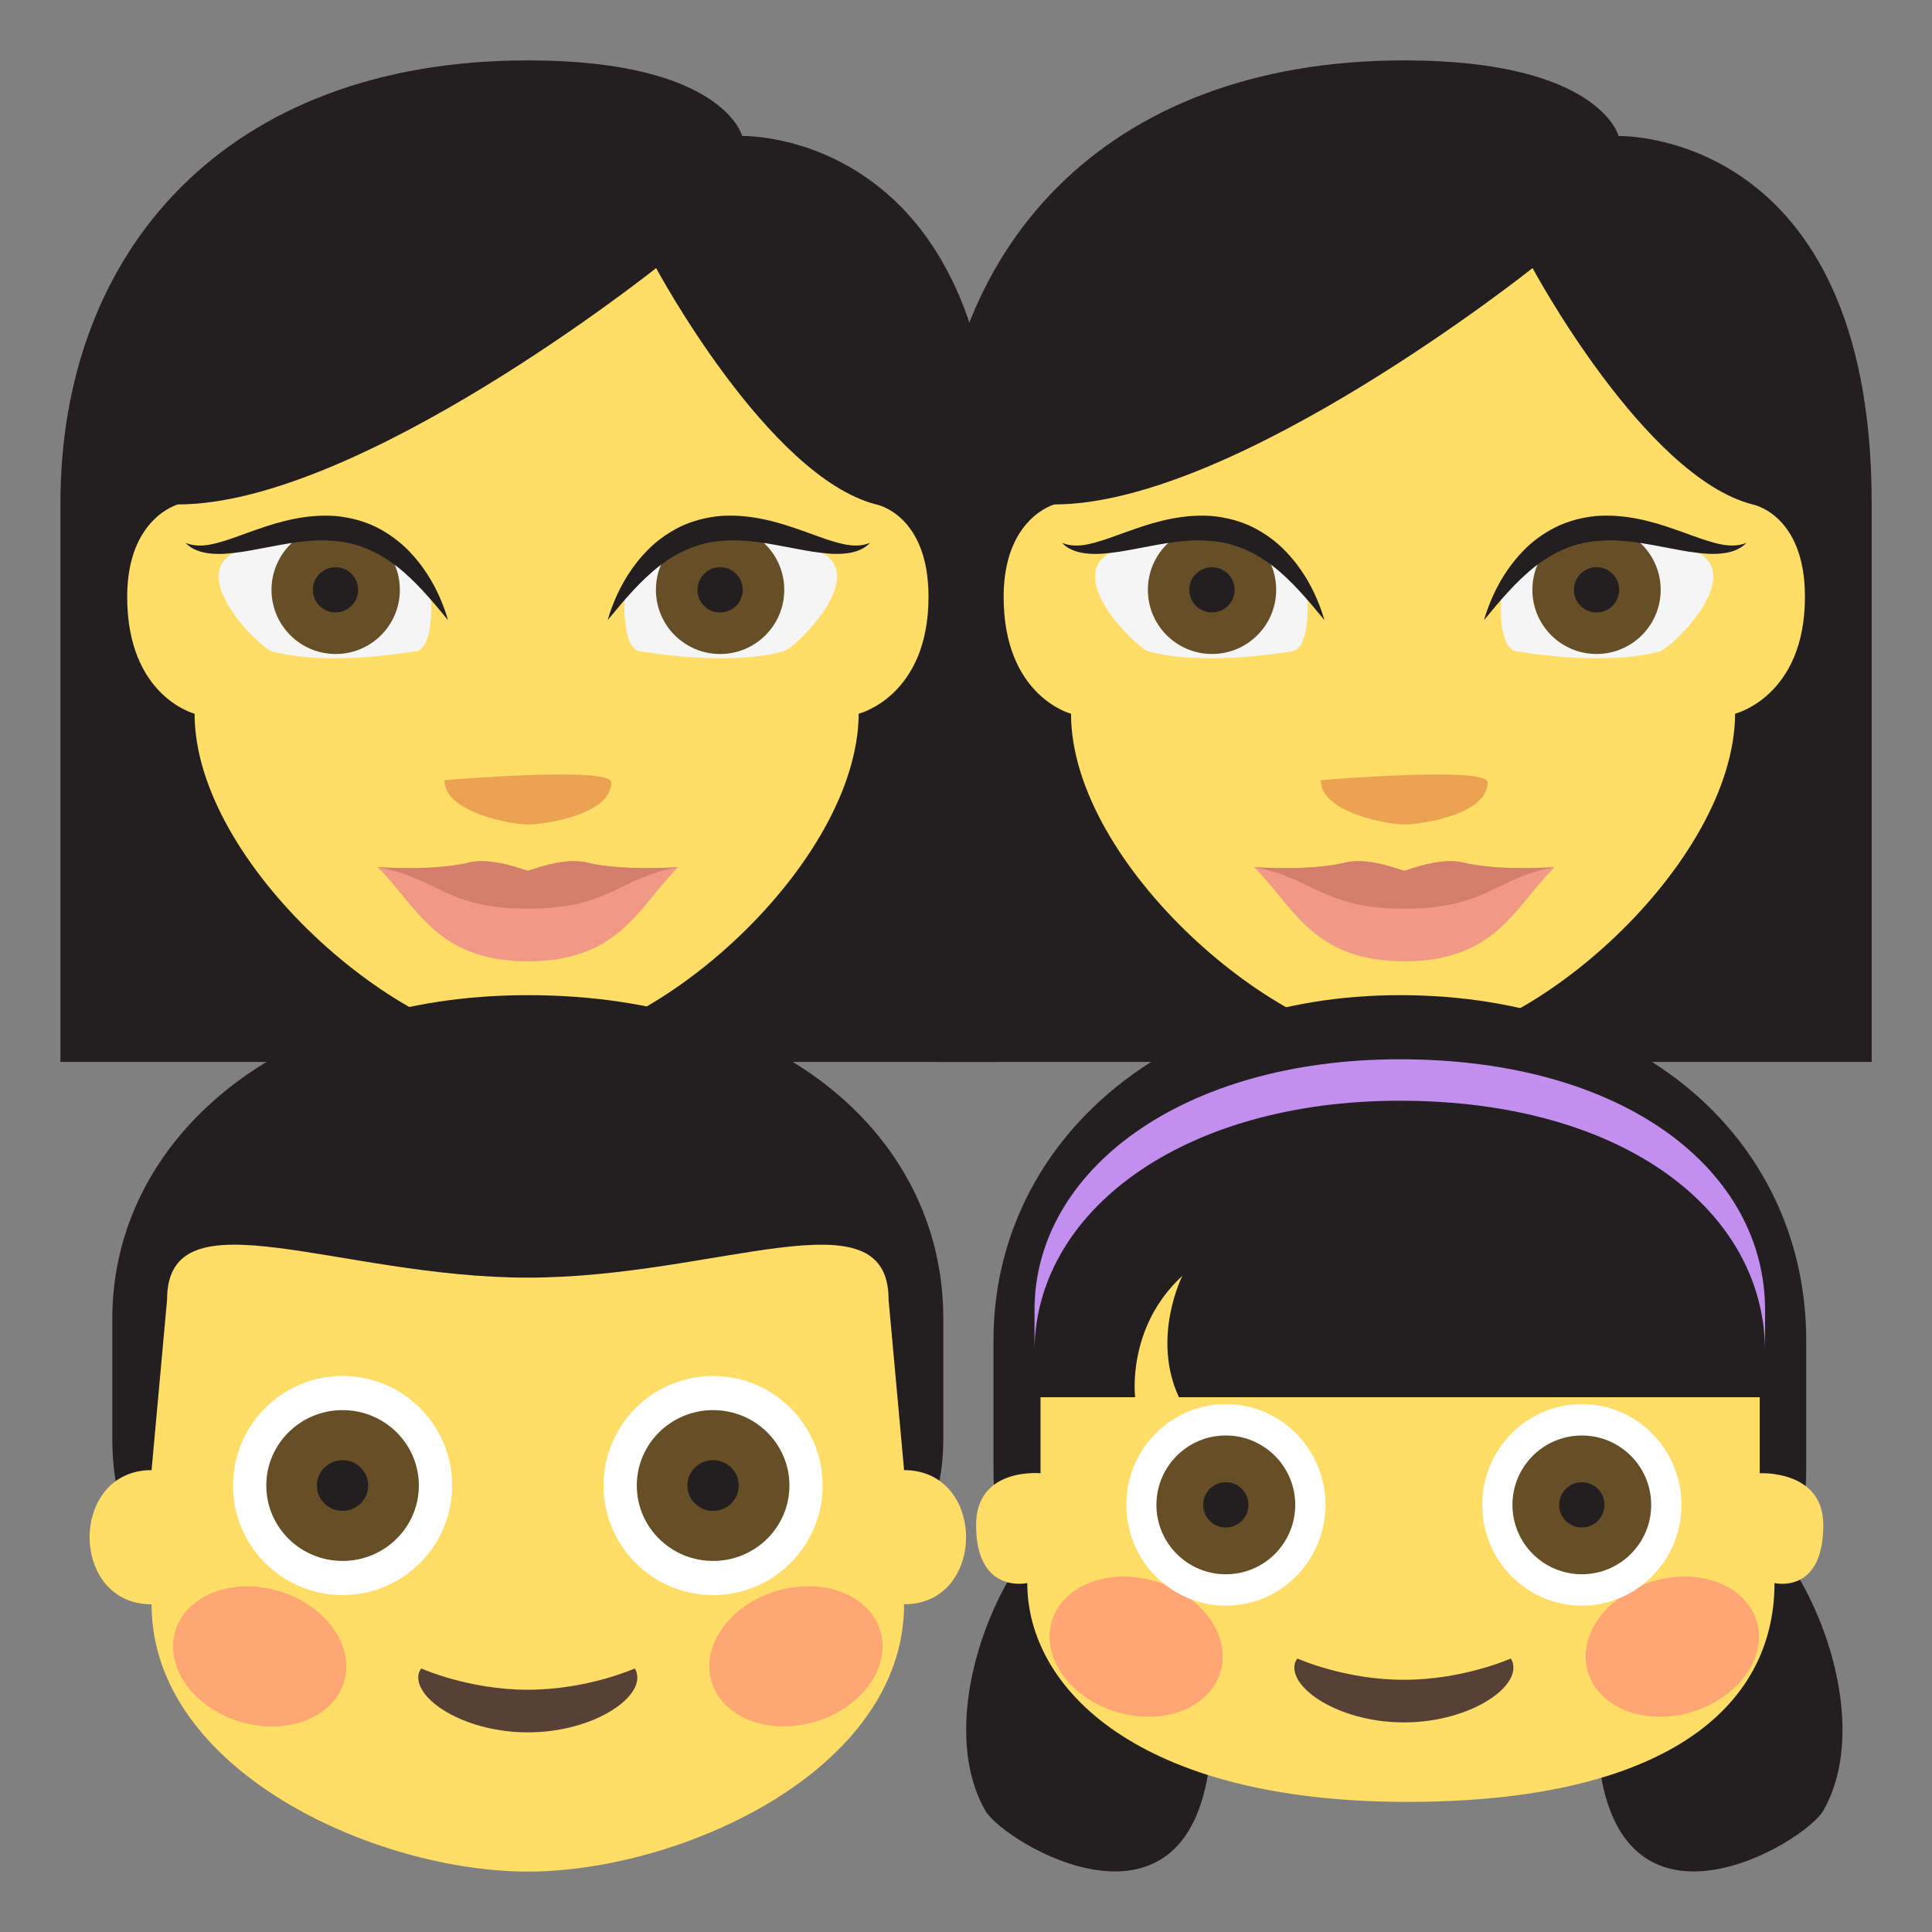
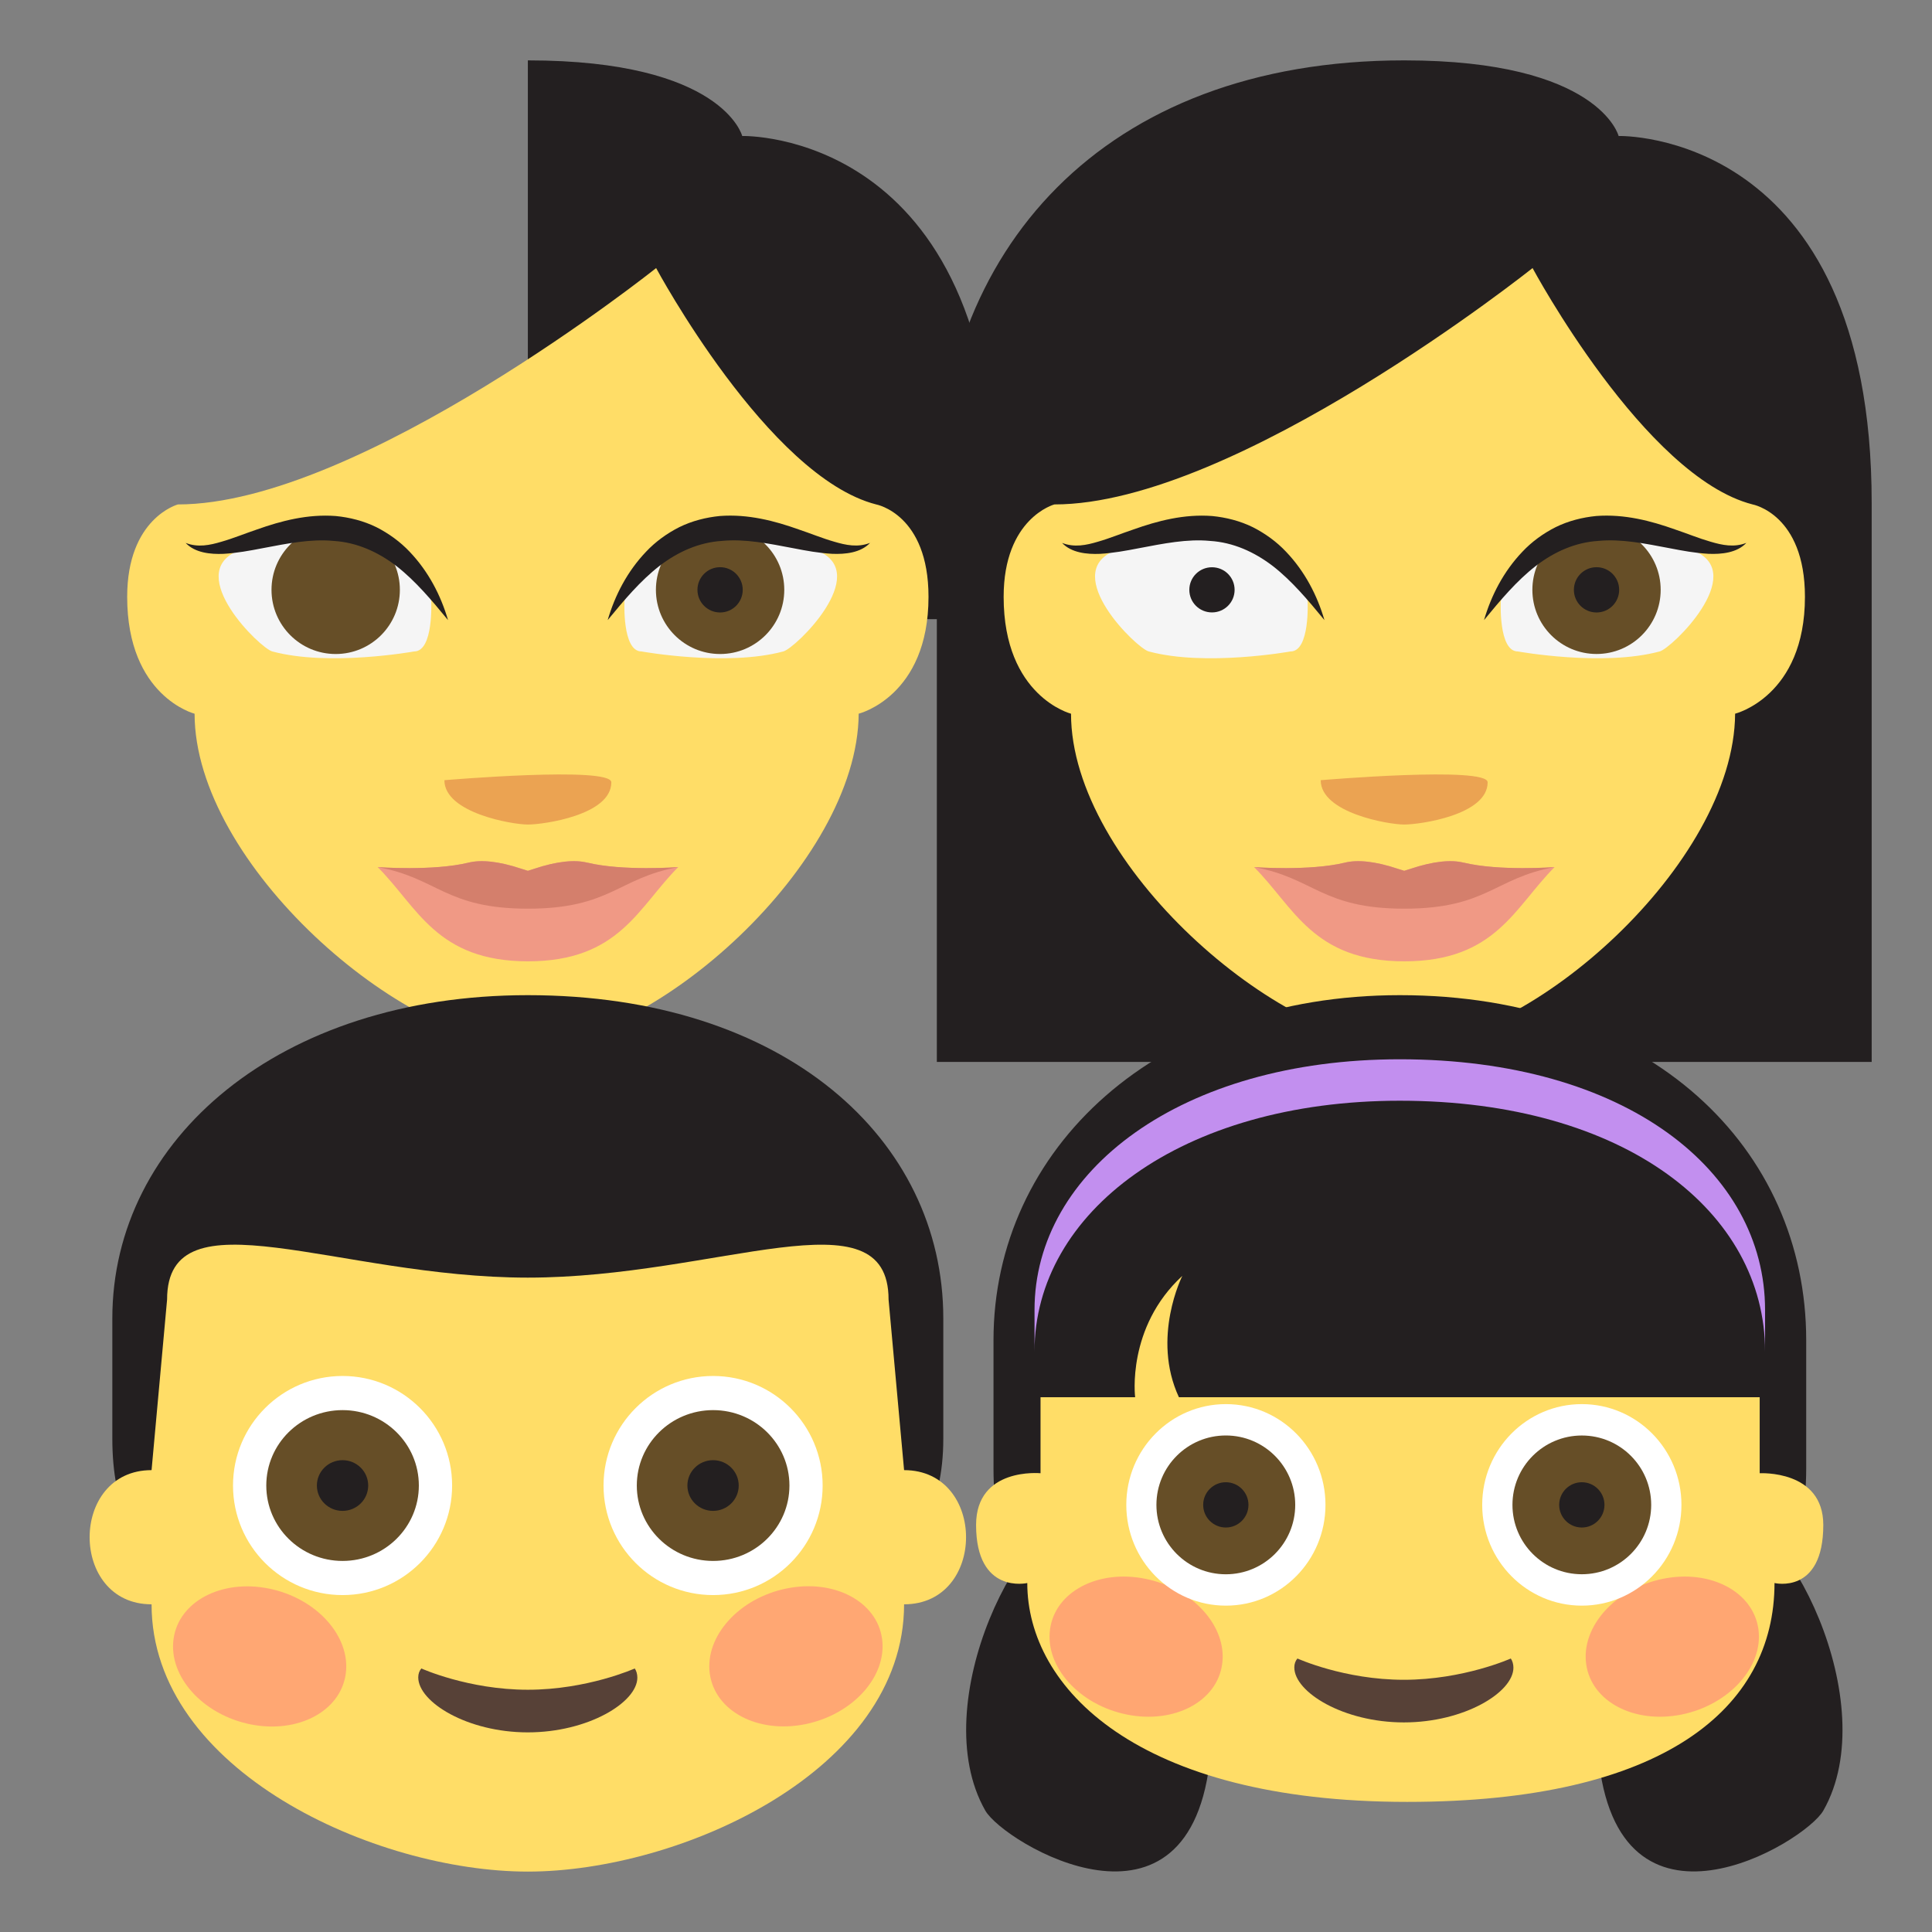
<svg xmlns="http://www.w3.org/2000/svg" viewBox="0 0 64 64" enable-background="new 0 0 64 64">
  <rect x="0" y="0" width="64" height="64" fill="#808080" stroke="none" />
-   <path fill="#231f20" d="M17.486,2C7.471,2,2.002,8.33,2.002,16.667v18.511H32.97V16.667c0-12.395-8.383-12.162-8.383-12.162      S23.955,2,17.486,2z" />
+   <path fill="#231f20" d="M17.486,2v18.511H32.97V16.667c0-12.395-8.383-12.162-8.383-12.162      S23.955,2,17.486,2z" />
  <path fill="#ffdd67" d="m6.443 23.642c0 0-2.23-.57-2.23-3.871 0-2.611 1.681-3.061 1.681-3.061 6.02 0 15.841-7.83 15.841-7.83s3.709 6.912 7.289 7.83c0 0 1.734.318 1.734 3.061 0 3.301-2.313 3.871-2.313 3.871-.031 4.979-6.83 10.984-10.959 10.984-4.131 0-11.04-6-11.04-10.984" />
  <path fill="#eba352" d="m20.251 25.916c0 1.086-2.249 1.398-2.765 1.398-.517 0-2.765-.385-2.765-1.469.001 0 5.53-.472 5.53.071" />
  <path fill="#f5f5f5" d="m13.719 21.58c.652 0 .565-1.68.565-1.68-1.996-4.459-6.44-1.637-6.44-1.637-1.727.771.773 3.209 1.174 3.316 1.883.51 4.701.001 4.701.001" />
  <circle fill="#664e27" cx="11.12" cy="19.539" r="2.126" />
  <g fill="#231f20">
-     <path d="m11.865 19.539c0 .416-.335.748-.749.748-.415 0-.751-.332-.751-.748 0-.414.336-.748.751-.748.414 0 .749.334.749.748" />
    <path d="m14.842 20.542c-.544-.662-1.082-1.301-1.705-1.787-.626-.48-1.327-.789-2.083-.836-.757-.074-1.55.088-2.372.244-.411.08-.836.158-1.279.184-.43.018-.946-.033-1.254-.363.404.16.804.076 1.189-.039.389-.111.775-.271 1.176-.406.797-.283 1.676-.516 2.609-.445.46.045.924.162 1.345.369.415.211.792.486 1.102.814.623.654 1.031 1.443 1.272 2.265" />
  </g>
  <path fill="#f5f5f5" d="m21.251 21.58c-.65 0-.564-1.68-.564-1.68 1.995-4.459 6.44-1.637 6.44-1.637 1.729.771-.774 3.209-1.176 3.316-1.881.51-4.7.001-4.7.001" />
  <circle fill="#664e27" cx="23.854" cy="19.539" r="2.126" />
  <g fill="#231f20">
    <circle cx="23.854" cy="19.539" r=".75" />
    <path d="m20.13 20.542c.241-.822.648-1.611 1.272-2.266.308-.328.686-.604 1.102-.814.42-.207.885-.324 1.345-.369.933-.07 1.812.162 2.607.445.403.135.788.295 1.177.406.387.115.783.199 1.189.039-.308.33-.824.381-1.254.363-.443-.025-.868-.104-1.279-.184-.823-.156-1.615-.318-2.371-.244-.756.047-1.457.355-2.081.836-.626.488-1.163 1.126-1.707 1.788" />
  </g>
  <path fill="#f09985" d="m19.449 28.576c-.401-.1-.988-.053-1.762.207-.067.02-.135.043-.201.064-.068-.021-.135-.045-.203-.064-.773-.26-1.36-.307-1.762-.207-1.197.291-3.01.148-3.01.148 1.32 1.32 1.948 3.121 4.979 3.121 3.03 0 3.656-1.801 4.977-3.121 0 0-1.817.143-3.01-.148" />
  <path fill="#d47f6c" d="m19.449 28.576c-.401-.1-.988-.053-1.762.207-.067.02-.135.043-.201.064-.068-.021-.135-.045-.203-.064-.773-.26-1.36-.307-1.762-.207-1.176.285-3.02.148-3.01.148 1.994.359 2.241 1.377 4.979 1.377 2.735 0 2.984-1.018 4.977-1.377.006 0-1.838.137-3.01-.148" />
  <path fill="#231f20" d="M46.518,2C36.502,2,31.034,8.33,31.034,16.667v18.511h30.968V16.667c0-12.395-8.383-12.162-8.383-12.162      S52.988,2,46.518,2z" />
  <path fill="#ffdd67" d="m35.477 23.642c0 0-2.23-.57-2.23-3.871 0-2.611 1.68-3.061 1.68-3.061 6.02 0 15.841-7.83 15.841-7.83s3.709 6.912 7.289 7.83c0 0 1.734.318 1.734 3.061 0 3.301-2.313 3.871-2.313 3.871-.03 4.979-6.829 10.984-10.959 10.984-4.13 0-11.04-6-11.04-10.984" />
  <path fill="#eba352" d="m49.28 25.916c0 1.086-2.249 1.398-2.766 1.398-.516 0-2.764-.385-2.764-1.469.001 0 5.53-.472 5.53.071" />
  <path fill="#f5f5f5" d="m42.751 21.58c.652 0 .565-1.68.565-1.68-1.996-4.459-6.439-1.637-6.439-1.637-1.729.771.772 3.209 1.174 3.316 1.883.51 4.7.001 4.7.001" />
-   <circle fill="#664e27" cx="40.15" cy="19.539" r="2.125" />
  <g fill="#231f20">
    <path d="m40.898 19.539c0 .416-.336.748-.75.748-.415 0-.75-.332-.75-.748 0-.414.335-.748.75-.748.415 0 .75.334.75.748" />
    <path d="m43.874 20.542c-.544-.662-1.081-1.301-1.705-1.787-.626-.48-1.327-.789-2.083-.836-.757-.074-1.55.088-2.372.244-.411.08-.835.158-1.278.184-.43.018-.947-.033-1.254-.363.404.16.803.076 1.188-.039.388-.111.774-.271 1.177-.406.795-.283 1.676-.516 2.607-.445.461.045.925.162 1.346.369.416.211.793.486 1.102.814.624.654 1.031 1.443 1.272 2.265" />
  </g>
  <path fill="#f5f5f5" d="m50.28 21.58c-.65 0-.564-1.68-.564-1.68 1.995-4.459 6.44-1.637 6.44-1.637 1.728.771-.774 3.209-1.175 3.316-1.882.51-4.701.001-4.701.001" />
  <circle fill="#664e27" cx="52.887" cy="19.539" r="2.125" />
  <g fill="#231f20">
    <circle cx="52.887" cy="19.539" r=".75" />
    <path d="m49.16 20.542c.241-.822.648-1.611 1.272-2.266.308-.328.686-.604 1.102-.814.42-.207.885-.324 1.344-.369.934-.07 1.813.162 2.608.445.403.135.788.295 1.176.406.388.115.784.199 1.189.039-.307.33-.822.381-1.254.363-.442-.025-.867-.104-1.279-.184-.822-.156-1.614-.318-2.37-.244-.756.047-1.457.355-2.081.836-.626.488-1.163 1.126-1.707 1.788" />
  </g>
  <path fill="#f09985" d="m48.48 28.576c-.401-.1-.988-.053-1.761.207-.068.02-.136.043-.203.064-.067-.021-.134-.045-.203-.064-.772-.26-1.359-.307-1.76-.207-1.199.291-3.01.148-3.01.148 1.32 1.32 1.947 3.121 4.977 3.121 3.03 0 3.657-1.801 4.978-3.121 0 0-1.816.143-3.01-.148" />
  <path fill="#d47f6c" d="m48.48 28.576c-.401-.1-.988-.053-1.761.207-.068.02-.136.043-.203.064-.067-.021-.134-.045-.203-.064-.772-.26-1.359-.307-1.76-.207-1.176.285-3.02.148-3.01.148 1.992.359 2.24 1.377 4.977 1.377s2.985-1.018 4.978-1.377c.005 0-1.838.137-3.01-.148" />
  <g fill="#231f20">
    <path d="m40.1 58.11c-.615 6.689-6.852 2.938-7.461 1.867-2.02-3.543 1.238-10.02 3.453-10.02 2.212.001 4.418 3.688 4.01 8.153" />
    <path d="m52.94 58.11c.614 6.689 6.852 2.938 7.461 1.867 2.02-3.543-1.238-10.02-3.452-10.02-2.215.001-4.421 3.688-4.01 8.153" />
    <path d="m46.37 32.966c8.329 0 13.463 5.097 13.463 11.431v4.252c0 5-3.627 5-3.625 5h-20.19c.002 0-3.107 0-3.107-5 0-2.355 0-4.252 0-4.252-.001-6.334 5.405-11.431 13.463-11.431" />
  </g>
  <path fill="#c28fef" d="m46.37 35.09c-7.239 0-12.1 3.703-12.1 8.303 0 0 0 .545 0 1.375 0-4.602 4.858-8.305 12.1-8.305 7.484 0 12.1 3.703 12.1 8.305v-1.375c0-4.6-4.612-8.303-12.1-8.303" />
  <path fill="#ffdd67" d="m58.783 52.44c0 0 1.616.393 1.616-1.924 0-1.834-2.107-1.713-2.107-1.713v-2.518h-19.239c-.92-1.977.113-4.02.113-4.02-1.856 1.707-1.563 4.02-1.563 4.02h-3.134v2.518c0 0-2.135-.211-2.135 1.713 0 2.316 1.696 1.924 1.696 1.924 0 3.459 3.625 7.25 12.586 7.25 8.49 0 12.167-3.097 12.167-7.25" />
  <g fill="#ff717f">
    <path opacity=".5" d="m58.25 53.97c-.172-1.242-1.588-1.99-3.162-1.67-1.576.318-2.716 1.584-2.544 2.824.17 1.242 1.586 1.99 3.162 1.672 1.574-.32 2.714-1.584 2.544-2.826" />
    <path opacity=".5" d="m37.944 52.3c-1.574-.32-2.99.428-3.16 1.67-.172 1.242.968 2.508 2.542 2.826s2.99-.43 3.16-1.672c.172-1.24-.966-2.506-2.542-2.824" />
  </g>
  <path fill="#574137" d="m42.979 54.94c-.066.076-.103.176-.103.295-.002.818 1.624 1.822 3.629 1.822 2 0 3.629-.996 3.629-1.814 0-.111-.032-.227-.087-.303 0 0-1.568.705-3.542.705-1.972.001-3.526-.705-3.526-.705" />
  <g fill="#fff">
    <ellipse cx="52.4" cy="49.851" rx="3.3" ry="3.338" />
    <ellipse cx="40.609" cy="49.851" rx="3.299" ry="3.338" />
  </g>
  <circle fill="#664e27" cx="52.4" cy="49.851" r="2.298" />
  <circle fill="#231f20" cx="52.4" cy="49.851" r=".75" />
  <circle fill="#664e27" cx="40.607" cy="49.851" r="2.299" />
  <g fill="#231f20">
    <circle cx="40.607" cy="49.851" r=".75" />
    <path d="m17.484 32.966c8.518 0 13.764 4.775 13.764 10.708v3.982c0 4.684-3.707 4.684-3.705 4.684h-20.645c.001 0-3.177 0-3.177-4.684 0-2.207 0-3.982 0-3.982.001-5.933 5.527-10.708 13.763-10.708" />
  </g>
  <path fill="#ffdd67" d="m29.949 48.7l-.514-5.65c0-3.611-5.667-.727-11.951-.727-6.283 0-11.949-2.885-11.949.727l-.514 5.65c-2.736 0-2.736 4.445 0 4.445 0 5.516 7.418 8.854 12.463 8.854 5.05 0 12.465-3.338 12.465-8.854 2.737.001 2.737-4.445 0-4.445" />
  <g opacity=".5" fill="#ff717f">
    <path d="m29.22 54.29c-.171-1.242-1.587-1.99-3.162-1.67-1.576.318-2.715 1.584-2.545 2.824.172 1.242 1.588 1.99 3.163 1.672 1.575-.32 2.714-1.584 2.544-2.826" />
    <path d="m8.91 52.624c-1.575-.32-2.991.428-3.161 1.67-.171 1.242.968 2.506 2.543 2.826 1.575.318 2.99-.43 3.161-1.672.172-1.24-.967-2.506-2.543-2.824" />
  </g>
  <path fill="#574137" d="m13.958 55.27c-.066.076-.103.176-.103.295 0 .818 1.625 1.822 3.629 1.822 2 0 3.629-.996 3.629-1.814 0-.111-.031-.227-.086-.303 0 0-1.568.705-3.543.705-1.969 0-3.526-.705-3.526-.705" />
  <circle fill="#fff" cx="23.622" cy="49.21" r="3.629" />
  <ellipse fill="#664e27" cx="23.623" cy="49.21" rx="2.528" ry="2.498" />
  <ellipse fill="#231f20" cx="23.621" cy="49.21" rx=".85" ry=".84" />
  <circle fill="#fff" cx="11.348" cy="49.21" r="3.629" />
  <ellipse fill="#664e27" cx="11.348" cy="49.21" rx="2.527" ry="2.498" />
  <ellipse fill="#231f20" cx="11.347" cy="49.21" rx=".85" ry=".84" />
</svg>